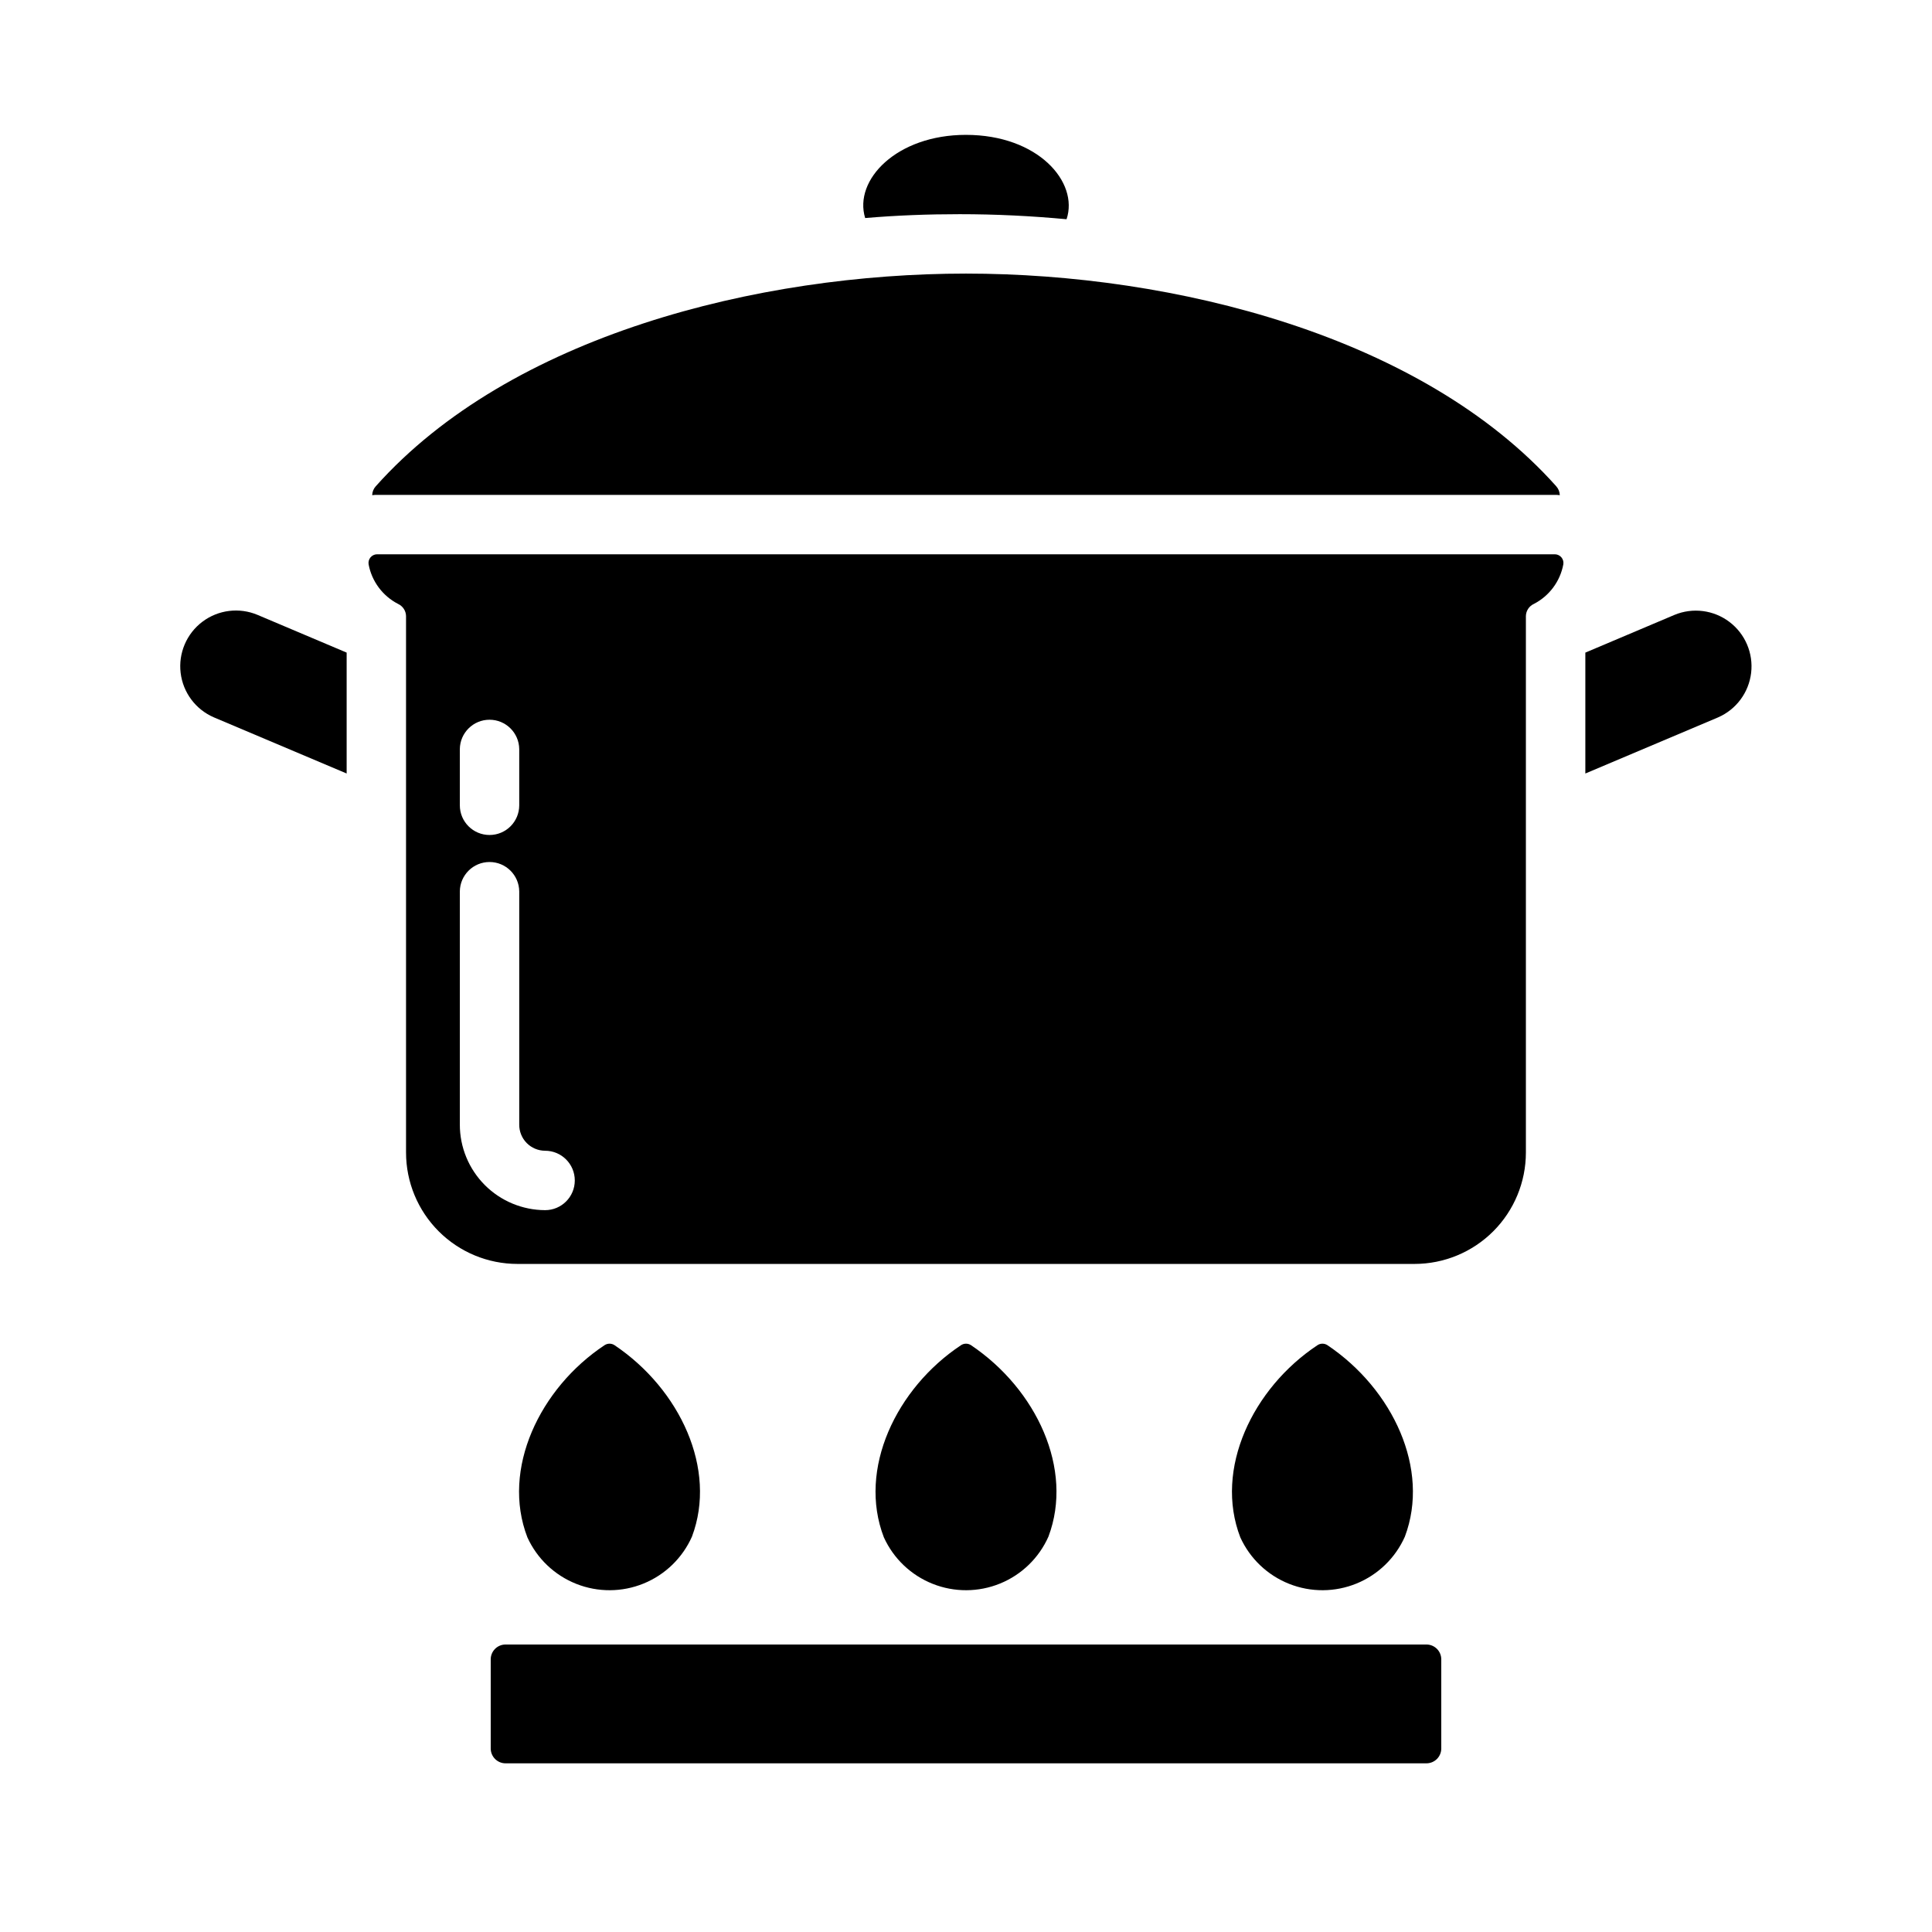
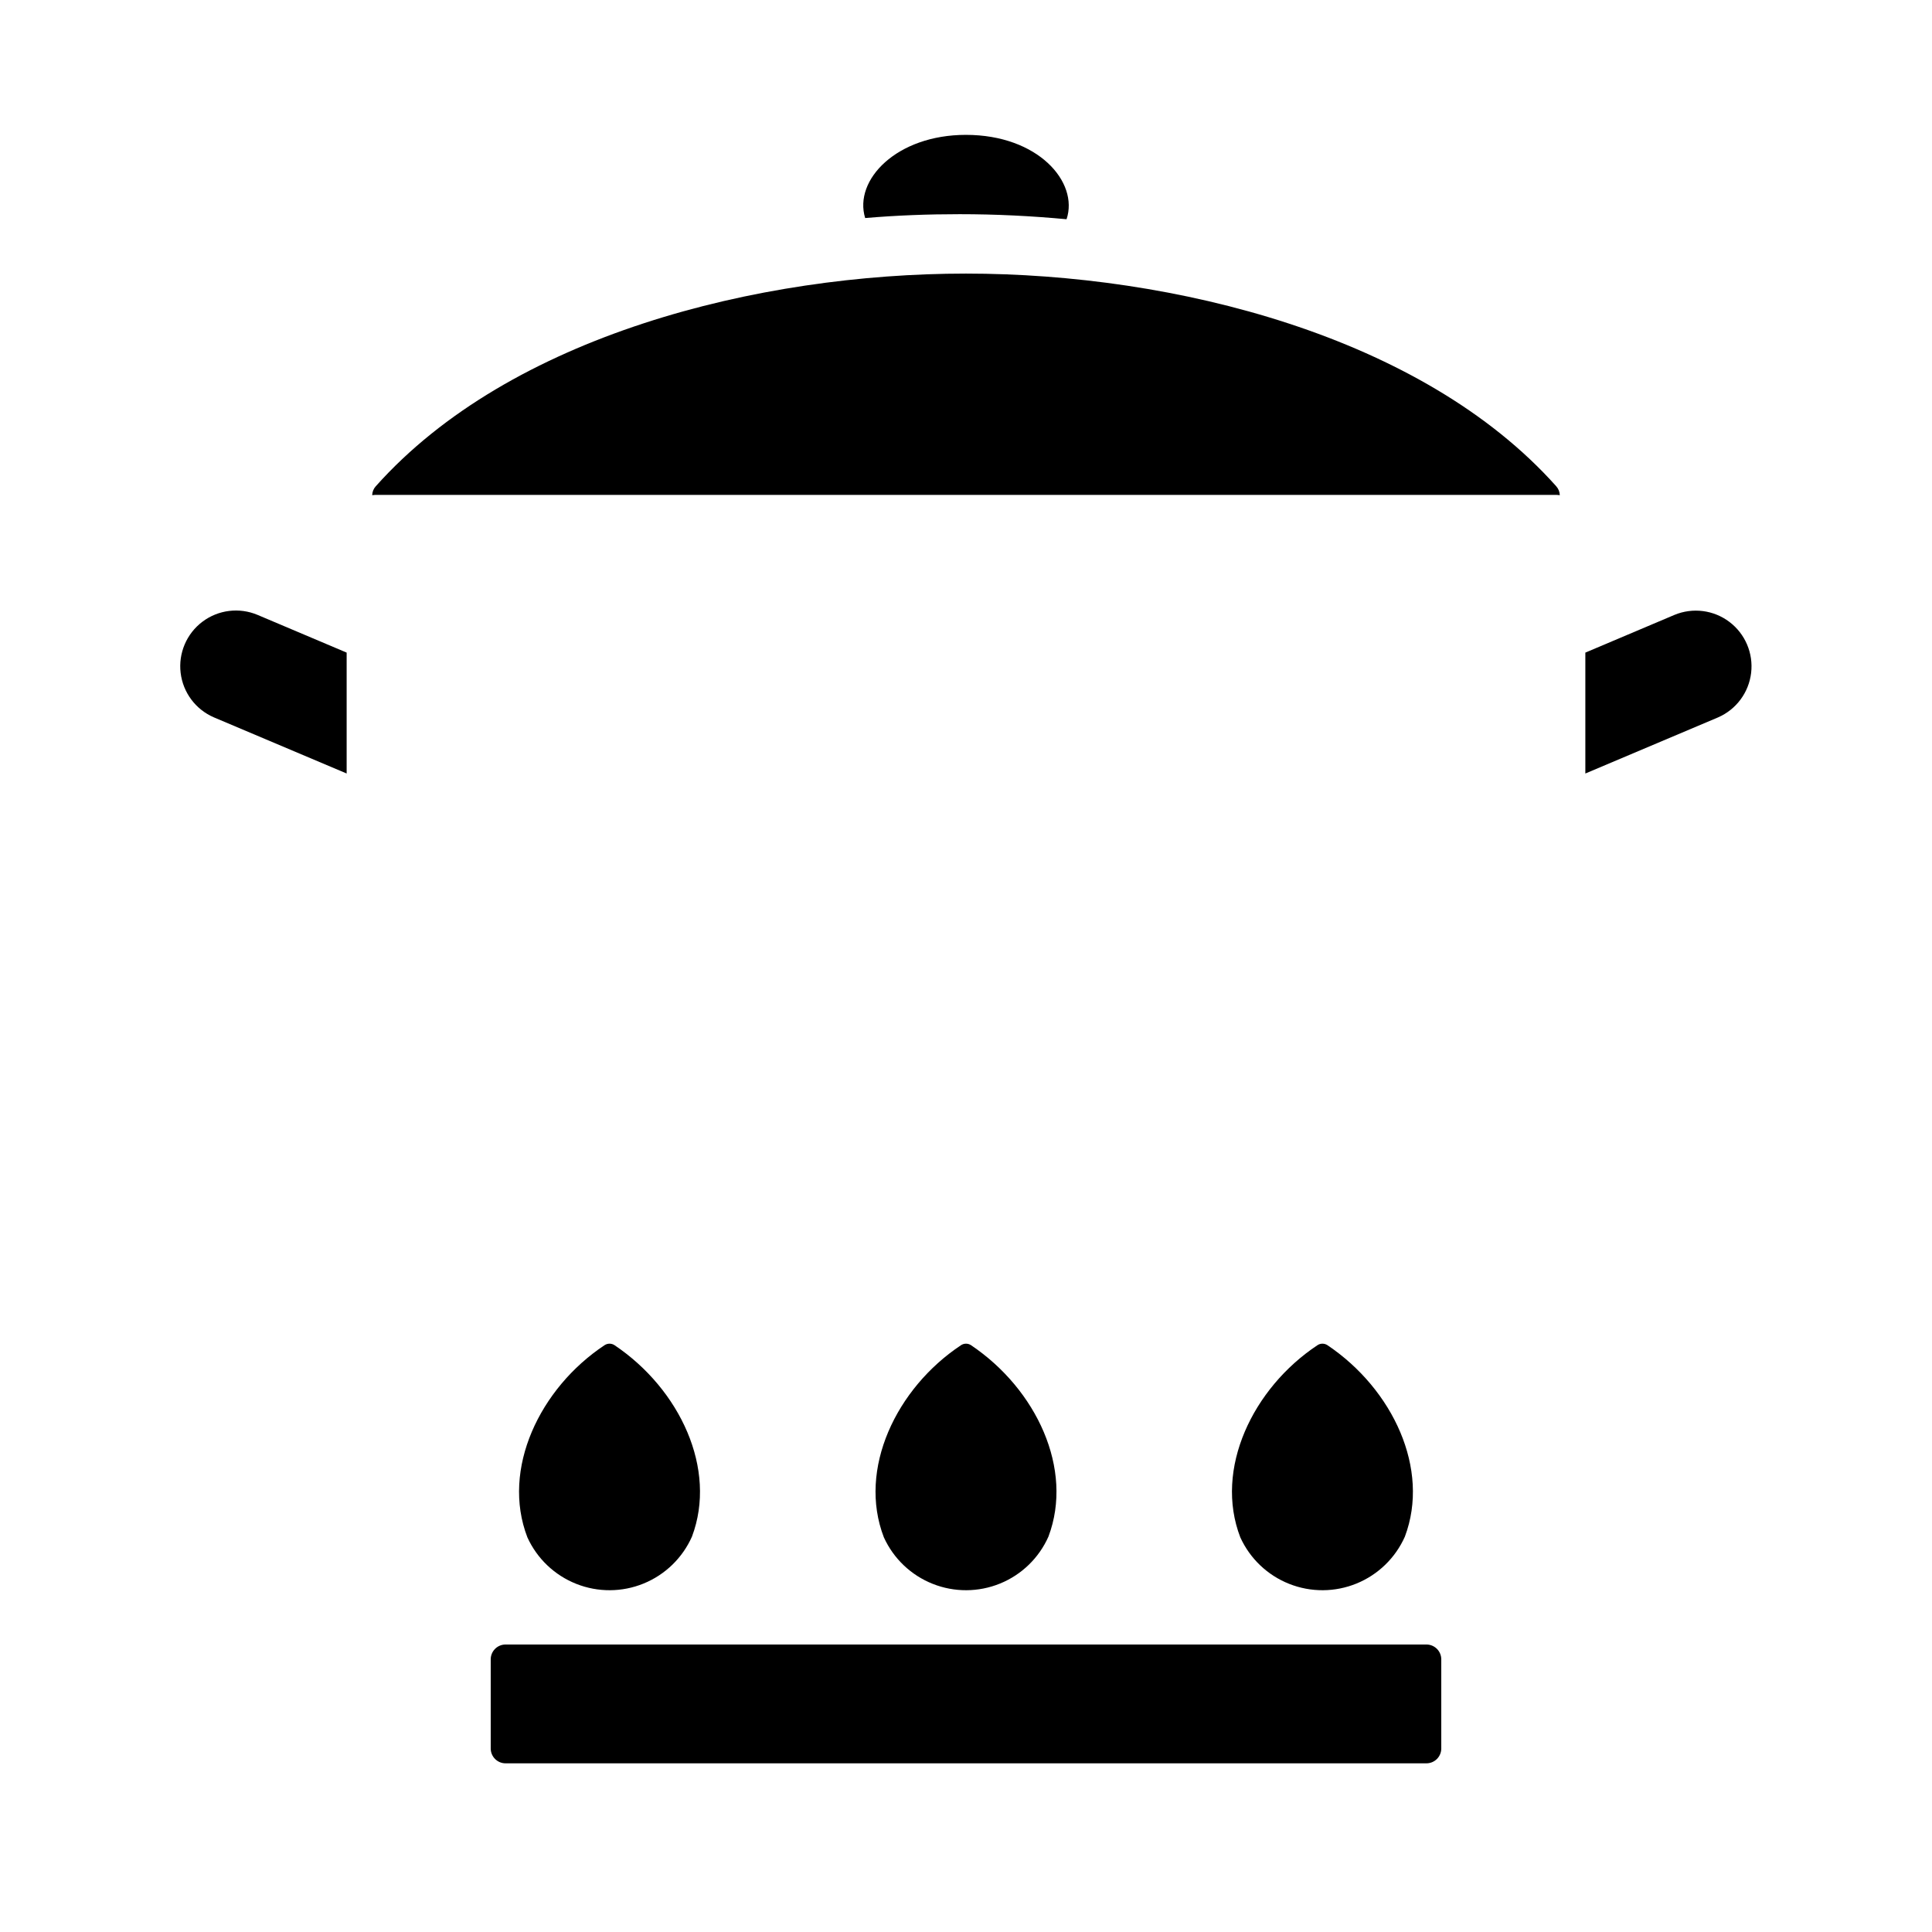
<svg xmlns="http://www.w3.org/2000/svg" fill="#000000" width="800px" height="800px" version="1.1" viewBox="144 144 512 512">
  <g>
-     <path d="m556.1 290.89h-312.21c-0.664 0.016-1.289 0.32-1.715 0.836-0.422 0.512-0.602 1.188-0.488 1.844 0.844 4.504 3.719 8.367 7.793 10.469 1.27 0.578 2.098 1.832 2.125 3.227v142.17c0.004 7.828 3.117 15.336 8.652 20.871 5.535 5.535 13.039 8.648 20.871 8.648h237.73c7.828 0 15.336-3.113 20.871-8.648 5.535-5.535 8.645-13.043 8.648-20.871v-142.17c0.027-1.395 0.855-2.648 2.125-3.227 4.074-2.102 6.953-5.965 7.793-10.469 0.113-0.656-0.066-1.332-0.488-1.844-0.426-0.516-1.051-0.82-1.715-0.836zm-290.24 51.641c0.043-4.316 3.555-7.793 7.871-7.793 4.316 0 7.828 3.477 7.871 7.793v14.879c0 4.348-3.523 7.871-7.871 7.871-4.348 0-7.871-3.523-7.871-7.871zm22.594 122.17v0.004c-6-0.02-11.75-2.414-15.984-6.664s-6.613-10.008-6.609-16.008v-61.797c0.043-4.316 3.555-7.793 7.871-7.793 4.316 0 7.828 3.477 7.871 7.793v61.797c-0.012 1.828 0.699 3.586 1.984 4.887 1.289 1.301 3.039 2.035 4.867 2.039 4.348 0 7.871 3.527 7.871 7.875 0 4.348-3.523 7.871-7.871 7.871z" />
    <path d="m426.65 202.1c-9.289-0.867-18.734-1.34-28.34-1.34-8.422 0-16.766 0.316-25.031 1.023-3.113-10.121 8.367-22.043 26.688-22.043 19.164 0 29.961 12.535 26.684 22.359z" />
    <path d="m599.32 334.11-35.188 14.879v-32.039l23.617-9.996c4.84-2.012 10.383-1.305 14.562 1.855 4.184 3.164 6.371 8.305 5.758 13.508-0.617 5.207-3.945 9.695-8.75 11.793z" />
    <path d="m212.25 306.95 23.617 9.996v32.039l-35.188-14.879c-4.828-2.082-8.184-6.574-8.809-11.797-0.625-5.219 1.574-10.379 5.769-13.543 4.199-3.164 9.766-3.856 14.609-1.816z" />
    <path d="m557.36 275.23c-0.414-0.066-0.836-0.09-1.258-0.078h-312.21c-0.418-0.012-0.84 0.012-1.258 0.078 0.02-0.875 0.355-1.715 0.945-2.359 35.66-39.984 101.44-56.367 156.42-56.367 55.055 0 120.82 16.477 156.42 56.363l-0.004 0.004c0.59 0.645 0.926 1.484 0.945 2.359z" />
    <path d="m522.02 611.3h-244.04c-2.172 0-3.934-1.762-3.934-3.938v-23.617 0.004c0-2.176 1.762-3.938 3.934-3.938h244.04c1.043 0 2.043 0.414 2.781 1.152 0.738 0.738 1.152 1.738 1.152 2.785v23.617-0.004c0 1.047-0.414 2.047-1.152 2.785-0.738 0.738-1.738 1.152-2.781 1.152z" />
-     <path d="m378.24 551.43c-6.996-18.121 3.316-39.578 20.434-50.938 0.812-0.539 1.867-0.535 2.672 0.008 17.34 11.668 27.23 32.852 20.508 50.703v0.004c-2.504 5.644-7.094 10.105-12.812 12.441-5.719 2.336-12.117 2.371-17.859 0.09-5.742-2.277-10.379-6.688-12.941-12.309z" />
+     <path d="m378.24 551.43c-6.996-18.121 3.316-39.578 20.434-50.938 0.812-0.539 1.867-0.535 2.672 0.008 17.34 11.668 27.23 32.852 20.508 50.703v0.004c-2.504 5.644-7.094 10.105-12.812 12.441-5.719 2.336-12.117 2.371-17.859 0.09-5.742-2.277-10.379-6.688-12.941-12.309" />
    <path d="m472.7 551.43c-6.996-18.121 3.316-39.578 20.434-50.938 0.812-0.539 1.867-0.535 2.672 0.008 17.34 11.668 27.23 32.852 20.508 50.703v0.004c-2.504 5.644-7.094 10.105-12.812 12.441-5.719 2.336-12.117 2.371-17.859 0.09-5.742-2.277-10.379-6.688-12.941-12.309z" />
    <path d="m283.77 551.43c-6.996-18.121 3.316-39.578 20.434-50.938h0.004c0.809-0.539 1.863-0.535 2.668 0.008 17.34 11.668 27.23 32.852 20.508 50.703v0.004c-2.504 5.644-7.094 10.105-12.812 12.441-5.719 2.336-12.117 2.371-17.859 0.09-5.742-2.277-10.379-6.688-12.941-12.309z" />
  </g>
</svg>